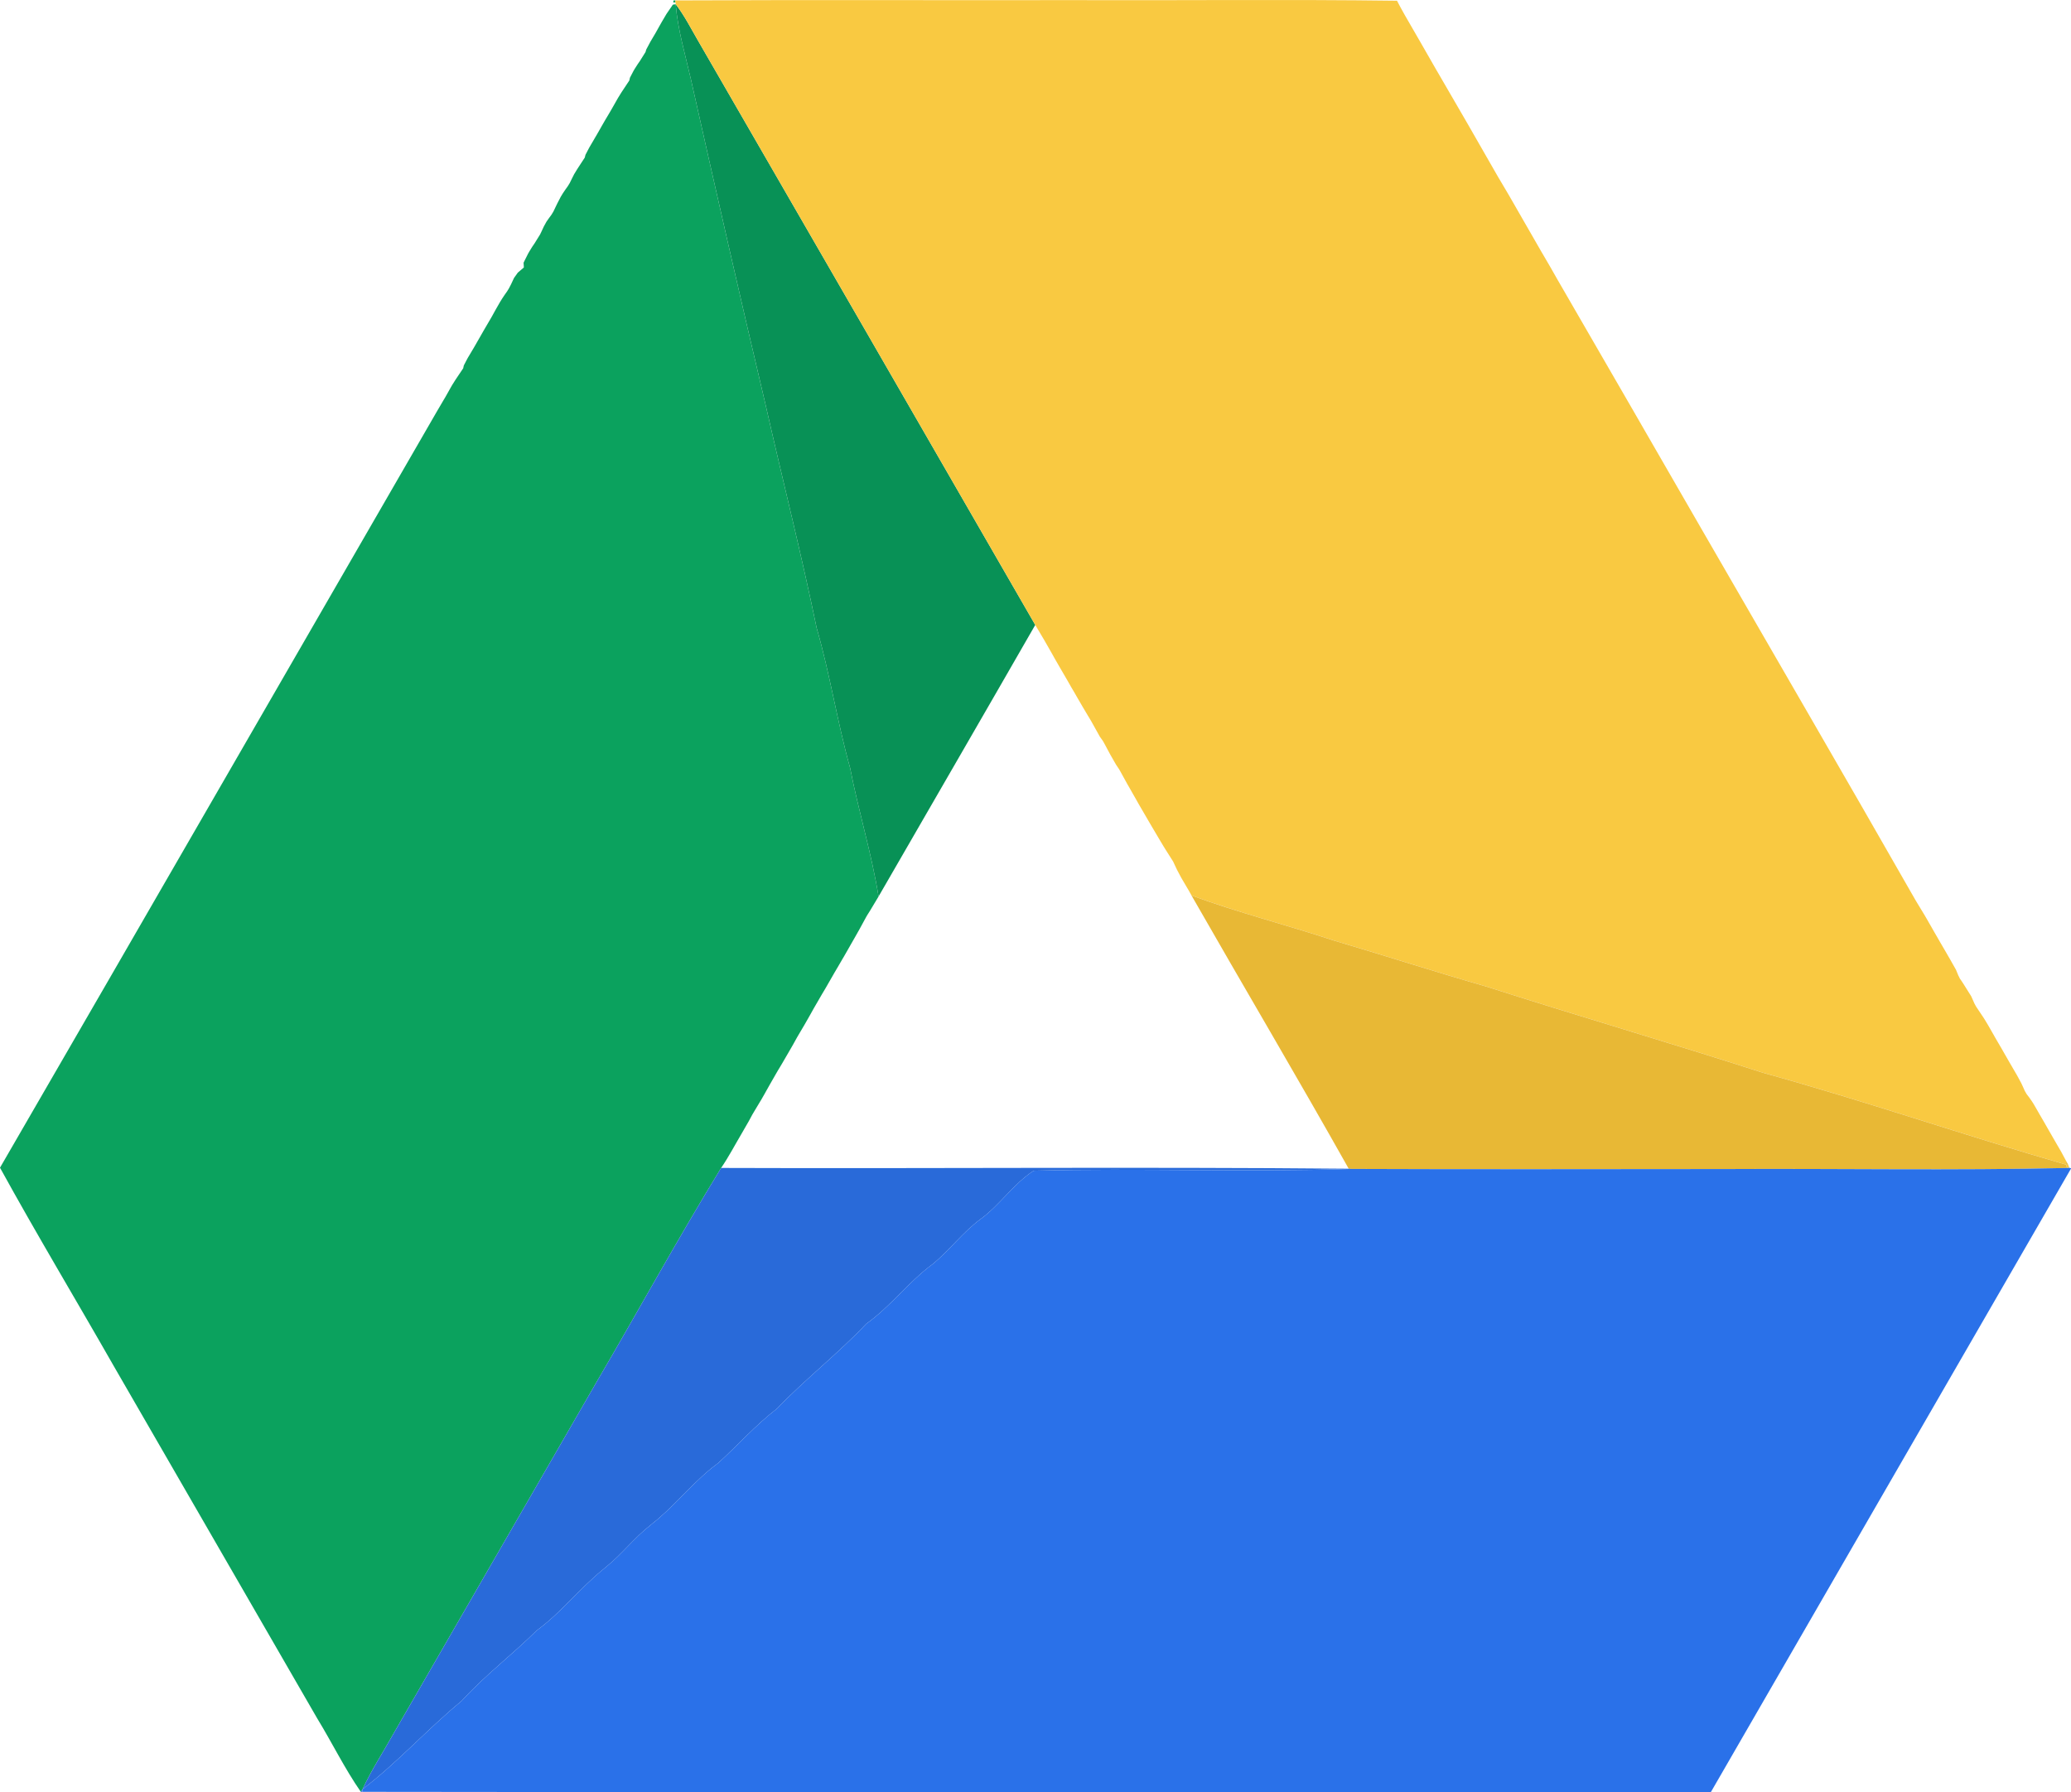
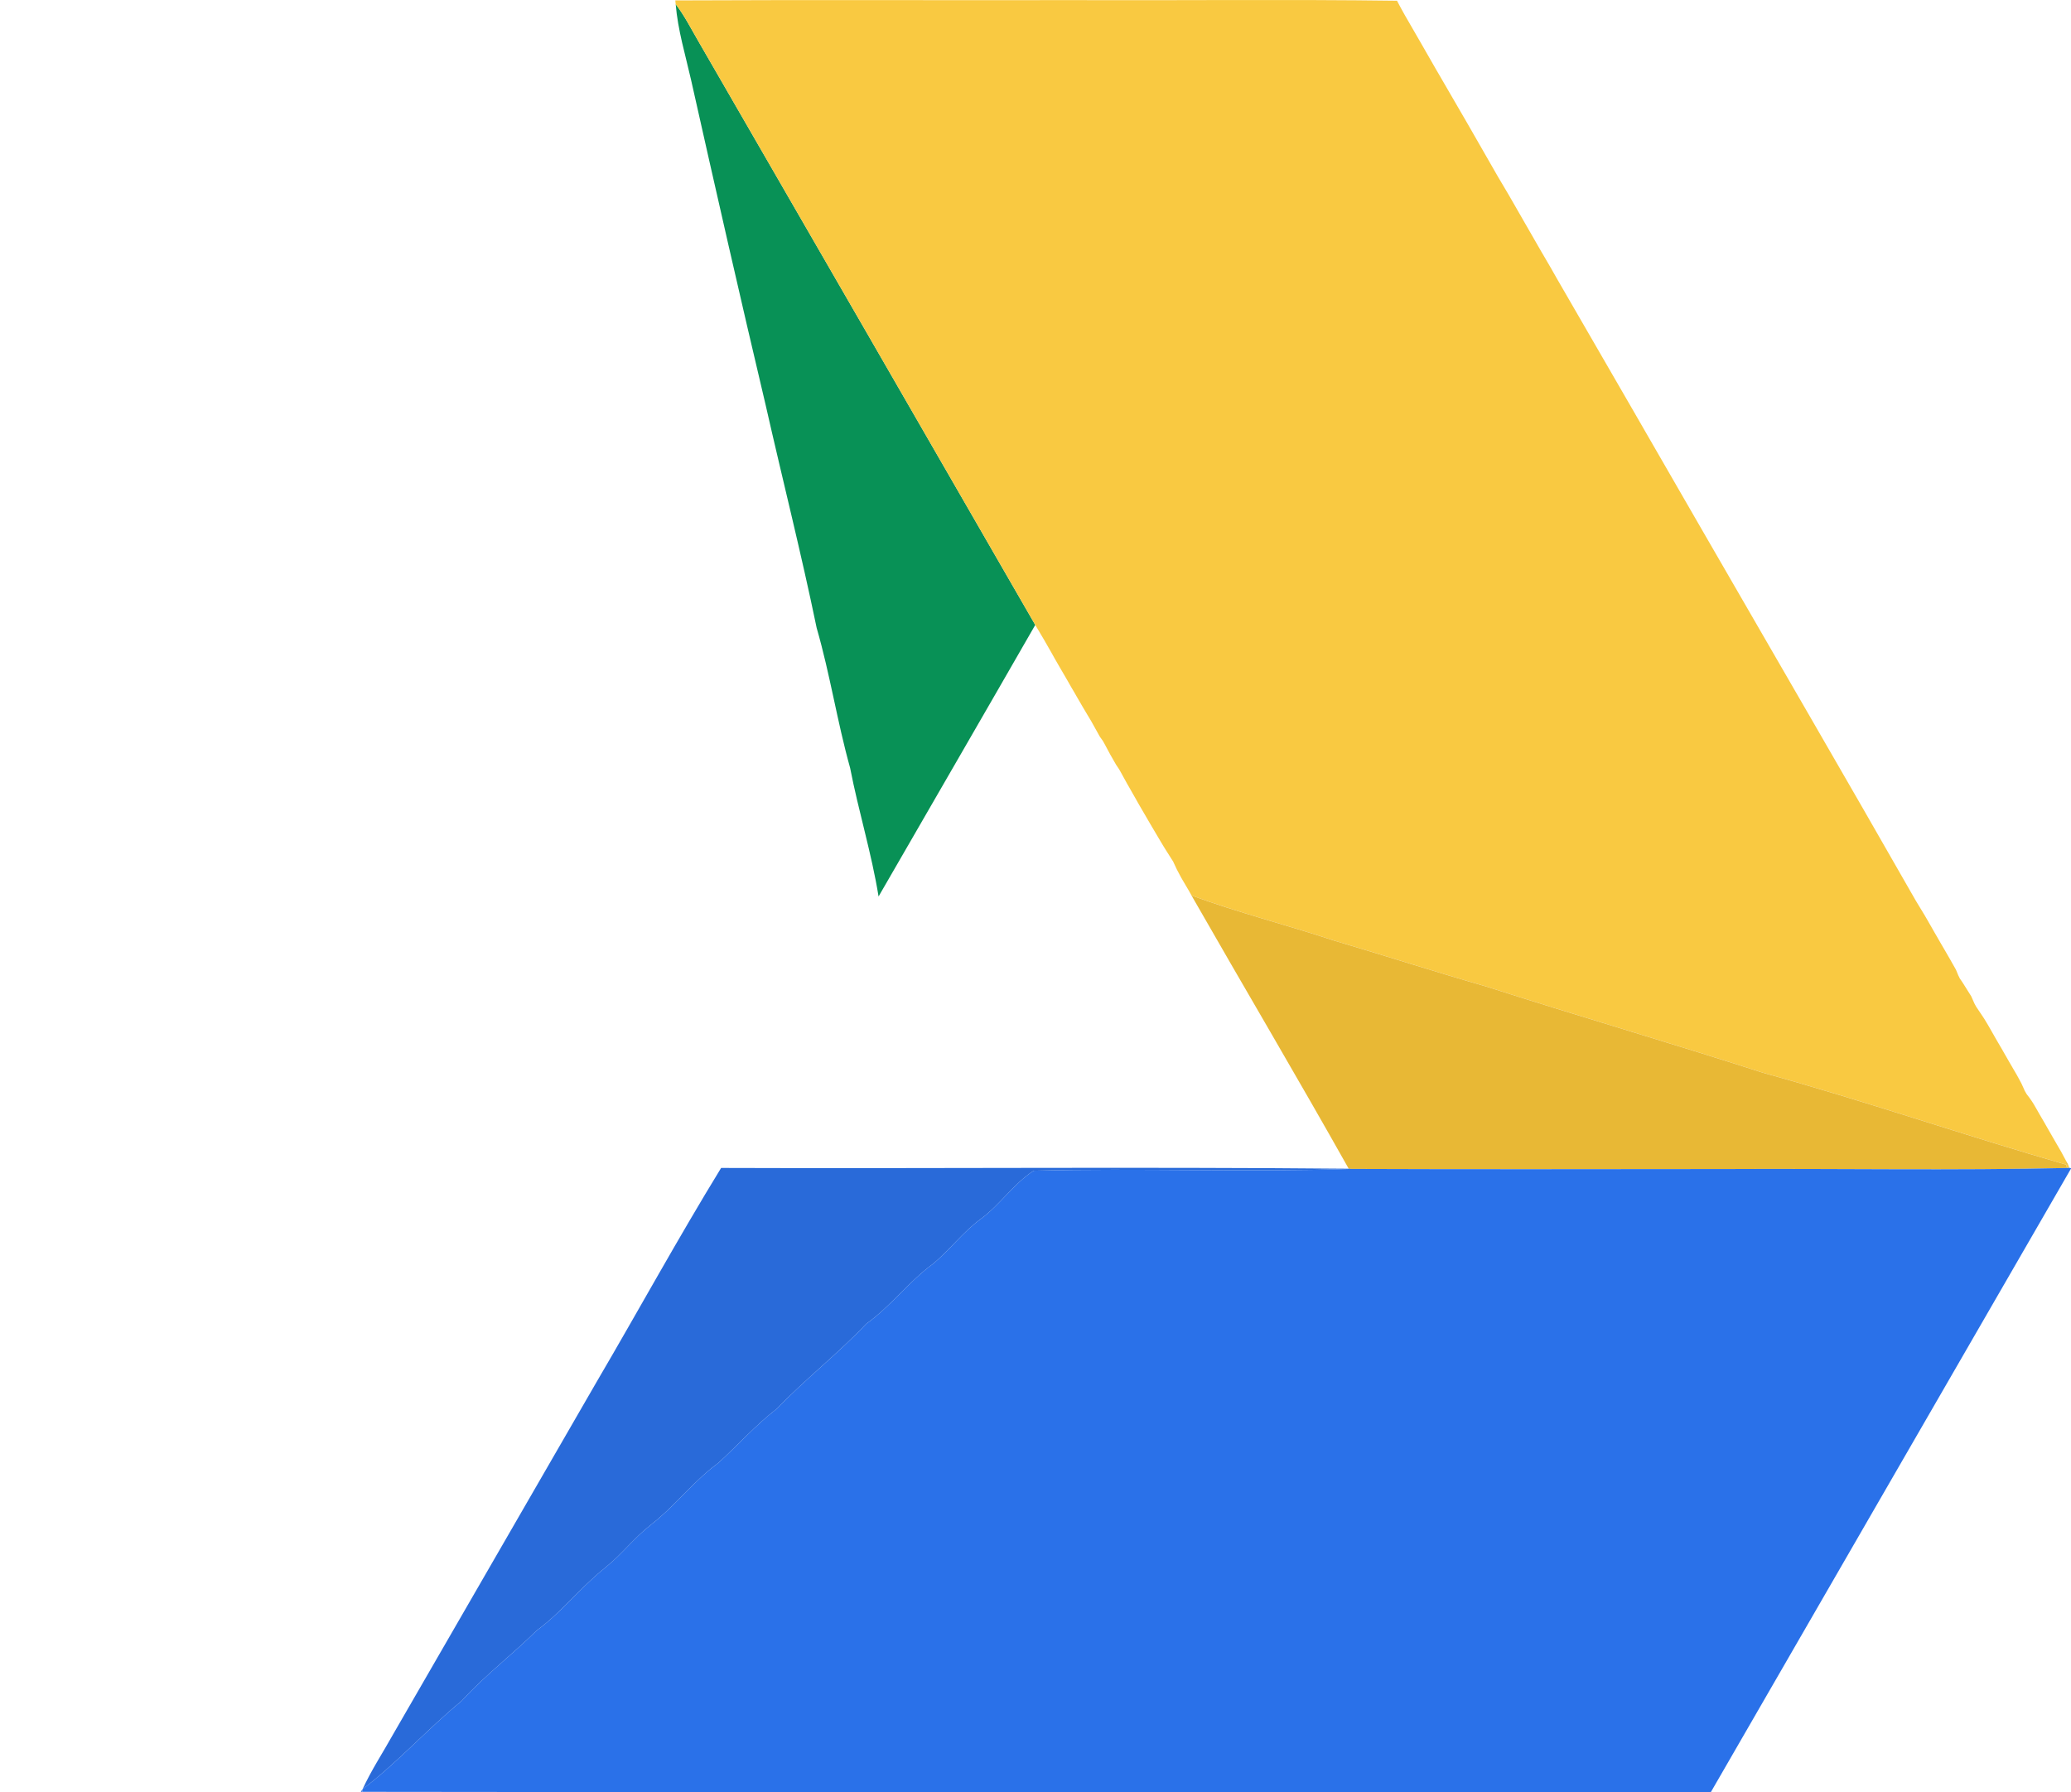
<svg xmlns="http://www.w3.org/2000/svg" id="Layer_1" x="0px" y="0px" width="360px" height="311.512px" viewBox="0 0 360 311.512" xml:space="preserve">
  <g id="XMLID_1_">
    <g id="_x23_0ba25eff">
-       <path id="XMLID_170_" fill="#0BA25E" d="M117.082,0.077l0.31-0.007l0.028,0.345l-0.395,0.014L117.082,0.077z" />
-       <path id="XMLID_169_" fill="#0BA25E" d="M115.877,2.388c0.274-0.395,0.81-1.184,1.084-1.578l0.493-0.077   c0.366,4.465,1.676,8.769,2.662,13.115c4.24,18.883,8.522,37.752,12.981,56.579c2.923,12.911,6.184,25.758,8.861,38.717   c2.324,8.022,3.571,16.298,5.817,24.335c1.451,7.494,3.726,14.805,4.945,22.341c-0.493,0.824-0.986,1.656-1.486,2.479   c-0.12,0.19-0.373,0.585-0.493,0.782l-0.183,0.317c-0.028,0.056-0.091,0.176-0.126,0.231c-0.275,0.508-0.824,1.515-1.099,2.015   c-0.049,0.092-0.155,0.275-0.211,0.366l-0.5,0.888c-0.063,0.105-0.183,0.31-0.239,0.416l-0.584,1.021   c-0.028,0.057-0.092,0.169-0.127,0.226l-0.726,1.268c-0.063,0.106-0.19,0.331-0.253,0.444c-0.07,0.119-0.211,0.352-0.282,0.472   l-0.711,1.226c-0.056,0.092-0.169,0.289-0.225,0.38l-0.437,0.74c-0.07,0.127-0.225,0.387-0.295,0.514   c-0.282,0.486-0.838,1.458-1.12,1.951c-0.049,0.085-0.155,0.261-0.204,0.353l-0.444,0.739c-0.071,0.134-0.226,0.388-0.303,0.521   c-0.261,0.458-0.796,1.366-1.057,1.824c-0.063,0.105-0.183,0.324-0.247,0.43l-0.528,0.95c-0.049,0.085-0.148,0.261-0.197,0.346   l-0.542,0.95c-0.057,0.099-0.169,0.296-0.226,0.395c-0.282,0.465-0.831,1.402-1.106,1.874c-0.063,0.105-0.19,0.324-0.253,0.437   l-0.5,0.901c-0.049,0.085-0.141,0.247-0.183,0.331l-0.578,1c-0.049,0.092-0.155,0.268-0.204,0.353   c-0.296,0.507-0.881,1.515-1.176,2.021c-0.049,0.092-0.162,0.274-0.219,0.366l-0.422,0.697c-0.07,0.127-0.218,0.373-0.289,0.5   c-0.268,0.465-0.796,1.388-1.064,1.853c-0.042,0.077-0.141,0.246-0.183,0.324l-0.577,1.028c-0.042,0.077-0.127,0.225-0.169,0.303   l-0.591,1.035c-0.049,0.077-0.148,0.247-0.197,0.324c-0.275,0.465-0.831,1.38-1.106,1.845c-0.078,0.12-0.218,0.374-0.296,0.501   l-0.416,0.774c-0.056,0.099-0.162,0.296-0.211,0.388l-0.725,1.253c-0.057,0.106-0.183,0.317-0.24,0.423   c-0.063,0.099-0.176,0.303-0.232,0.401c-1.19,2.008-2.268,4.078-3.585,6.008c-7.501,12.234-14.404,24.85-21.666,37.231   c-11.791,20.404-23.567,40.81-35.357,61.214c-1.768,3.177-3.782,6.22-5.304,9.537c-0.078,0.112-0.232,0.338-0.31,0.45   c-2.824-4.07-5.008-8.564-7.593-12.79c-11.791-20.419-23.588-40.831-35.372-61.257C13.199,225.901,6.374,214.555,0,202.961   c25.243-43.563,50.374-87.204,75.568-130.795c0.021-0.042,0.07-0.12,0.091-0.162l0.69-1.183c0.028-0.049,0.084-0.148,0.12-0.197   l0.697-1.19c0.063-0.105,0.19-0.331,0.261-0.437c0.07-0.127,0.211-0.374,0.282-0.5l0.697-1.24   c0.049-0.084,0.148-0.253,0.197-0.338l0.521-0.831c0.092-0.134,0.275-0.408,0.366-0.549c0.254-0.38,0.768-1.148,1.028-1.528   c0.028-0.127,0.078-0.374,0.106-0.493l0.613-1.176c0.028-0.049,0.084-0.147,0.112-0.197l0.705-1.183   c0.07-0.113,0.211-0.352,0.282-0.472c0.077-0.134,0.232-0.409,0.317-0.549l0.592-1.036c0.063-0.113,0.19-0.331,0.253-0.437   l0.493-0.866c0.056-0.092,0.169-0.289,0.225-0.388c0.275-0.472,0.824-1.416,1.106-1.888c0.056-0.099,0.169-0.295,0.226-0.394   l0.514-0.937c0.042-0.07,0.126-0.226,0.169-0.296l0.676-1.183c0.084-0.141,0.26-0.43,0.352-0.571l0.458-0.69   c0.099-0.141,0.289-0.416,0.388-0.549c0.084-0.141,0.26-0.423,0.352-0.563l0.38-0.732c0.127-0.275,0.387-0.824,0.514-1.099   l0.387-0.542c0.07-0.099,0.205-0.289,0.275-0.388c0.261-0.218,0.789-0.669,1.049-0.895l-0.049-0.824   c0.042-0.099,0.141-0.296,0.19-0.395l0.599-1.19c0.049-0.084,0.148-0.261,0.197-0.345l0.528-0.859   c0.098-0.141,0.289-0.422,0.387-0.563c0.239-0.395,0.726-1.169,0.965-1.557c0.07-0.141,0.197-0.416,0.268-0.556l0.374-0.81   c0.112-0.211,0.352-0.641,0.472-0.859l0.465-0.662c0.099-0.134,0.296-0.401,0.395-0.535c0.084-0.141,0.261-0.423,0.345-0.563   l0.345-0.726c0.077-0.162,0.239-0.493,0.317-0.655l0.605-1.169c0.092-0.141,0.268-0.437,0.352-0.584l0.465-0.69   c0.099-0.141,0.295-0.408,0.394-0.549c0.092-0.141,0.268-0.43,0.353-0.57l0.359-0.732c0.106-0.205,0.31-0.606,0.409-0.81   l0.479-0.789c0.084-0.134,0.253-0.401,0.345-0.535c0.253-0.395,0.768-1.183,1.028-1.571c0.028-0.12,0.091-0.359,0.12-0.479   l0.613-1.169c0.021-0.049,0.077-0.141,0.105-0.19l0.705-1.204c0.07-0.12,0.204-0.353,0.274-0.472   c0.07-0.113,0.205-0.352,0.275-0.465l0.704-1.232c0.028-0.049,0.084-0.148,0.113-0.205l0.662-1.148   c0.035-0.049,0.099-0.155,0.127-0.211l0.711-1.198c0.063-0.113,0.19-0.324,0.253-0.437c0.07-0.12,0.211-0.366,0.282-0.493   l0.676-1.19c0.042-0.077,0.126-0.225,0.169-0.296l0.57-0.922c0.092-0.134,0.275-0.409,0.359-0.542   c0.261-0.387,0.768-1.162,1.028-1.549c0.021-0.12,0.078-0.359,0.105-0.479l0.599-1.148c0.049-0.085,0.155-0.261,0.205-0.353   l0.535-0.838c0.099-0.134,0.282-0.409,0.38-0.549c0.247-0.395,0.74-1.176,0.986-1.571c0.035-0.113,0.099-0.338,0.134-0.451   l0.62-1.162c0.028-0.057,0.084-0.155,0.113-0.211l0.718-1.211c0.056-0.105,0.183-0.317,0.247-0.423   c0.063-0.12,0.19-0.345,0.253-0.458l0.705-1.254c0.035-0.049,0.091-0.155,0.12-0.204l0.669-1.134   C115.807,2.5,115.856,2.423,115.877,2.388z" />
-     </g>
+       </g>
    <g id="_x23_089156ff">
      <path id="XMLID_166_" fill="#089156" d="M117.455,0.732c1.5,1.944,2.613,4.141,3.838,6.254   c19.574,33.872,39.133,67.743,58.664,101.636c-9.043,15.749-18.158,31.462-27.236,47.197c-1.219-7.536-3.494-14.847-4.945-22.341   c-2.247-8.037-3.493-16.313-5.817-24.335c-2.677-12.959-5.938-25.807-8.861-38.717c-4.458-18.827-8.741-37.696-12.981-56.579   C119.131,9.501,117.821,5.198,117.455,0.732z" />
    </g>
    <g id="_x23_10985bff">
      <path id="XMLID_82_" fill="#10985B" d="M243.996,2.268c0.057,0.092,0.162,0.289,0.218,0.388   C244.158,2.557,244.053,2.359,243.996,2.268z" />
      <path id="XMLID_81_" fill="#10985B" d="M249.715,12.22c0.035,0.057,0.092,0.162,0.127,0.211   C249.807,12.382,249.75,12.276,249.715,12.22z" />
      <path id="XMLID_80_" fill="#10985B" d="M260.287,30.54c0.028,0.049,0.092,0.148,0.12,0.205   C260.379,30.688,260.315,30.589,260.287,30.54z" />
      <path id="XMLID_79_" fill="#10985B" d="M262.322,33.984c0.057,0.092,0.162,0.282,0.219,0.38   C262.484,34.266,262.379,34.076,262.322,33.984z" />
      <path id="XMLID_78_" fill="#10985B" d="M265.203,38.999c0.035,0.049,0.092,0.148,0.12,0.204   C265.295,39.147,265.238,39.048,265.203,38.999z" />
      <path id="XMLID_77_" fill="#10985B" d="M267.985,43.838c0.057,0.091,0.162,0.274,0.219,0.366   C268.147,44.112,268.042,43.929,267.985,43.838z" />
-       <path id="XMLID_76_" fill="#10985B" d="M270.824,48.754c0.057,0.092,0.162,0.282,0.218,0.373   C270.986,49.036,270.881,48.846,270.824,48.754z" />
    </g>
    <g id="XMLID_171_">
      <path id="XMLID_172_" fill="#F9C941" d="M358.408,200.404c-0.028-0.049-0.077-0.147-0.105-0.197l-0.704-1.211   c-0.063-0.12-0.205-0.359-0.275-0.479c-0.07-0.127-0.211-0.366-0.281-0.485l-0.684-1.19c-0.028-0.05-0.084-0.142-0.112-0.19   l-0.669-1.169c-0.028-0.05-0.085-0.148-0.113-0.205l-0.704-1.211c-0.07-0.112-0.197-0.331-0.261-0.443   c-0.063-0.113-0.19-0.339-0.254-0.451l-0.711-1.232c-0.092-0.142-0.261-0.409-0.345-0.543l-0.486-0.689   c-0.105-0.134-0.31-0.402-0.416-0.543c-0.077-0.141-0.246-0.43-0.331-0.57l-0.323-0.732c-0.063-0.148-0.205-0.443-0.275-0.592   c-0.465-0.901-0.965-1.782-1.486-2.648c-0.063-0.112-0.196-0.338-0.26-0.45c-0.078-0.127-0.226-0.388-0.303-0.515l-0.648-1.134   c-0.042-0.07-0.127-0.219-0.169-0.289l-0.641-1.127c-0.035-0.049-0.099-0.154-0.127-0.211l-0.704-1.205   c-0.063-0.112-0.19-0.33-0.254-0.443c-0.063-0.112-0.19-0.338-0.254-0.45l-0.711-1.247c-0.063-0.105-0.19-0.324-0.254-0.437   l-0.423-0.704c-0.084-0.127-0.239-0.381-0.316-0.508c-0.31-0.457-0.923-1.38-1.232-1.838l-0.063-0.092l-0.078-0.147l-0.211-0.381   c-0.141-0.316-0.423-0.958-0.563-1.274l-0.465-0.74c-0.084-0.141-0.268-0.422-0.353-0.563c-0.147-0.232-0.437-0.697-0.584-0.93   l-0.416-0.627l-0.154-0.204l-0.092-0.204l-0.197-0.388c-0.099-0.239-0.296-0.718-0.395-0.965l-0.711-1.253   c-0.063-0.113-0.197-0.346-0.261-0.465c-0.07-0.12-0.204-0.353-0.275-0.473l-0.689-1.197c-0.028-0.049-0.085-0.141-0.113-0.19   l-0.69-1.183c-0.028-0.05-0.084-0.148-0.112-0.197l-0.69-1.197c-0.063-0.113-0.19-0.331-0.254-0.437   c-0.07-0.12-0.204-0.366-0.274-0.486l-0.704-1.226c-0.042-0.063-0.112-0.197-0.147-0.261l-0.563-0.965   c-0.057-0.092-0.17-0.281-0.226-0.373c-0.275-0.458-0.839-1.381-1.12-1.846c-0.057-0.091-0.169-0.289-0.226-0.38   c-12.149-21.285-24.476-42.471-36.724-63.693c-8.382-14.544-16.771-29.075-25.181-43.599c-0.056-0.091-0.161-0.282-0.218-0.373   c-0.859-1.521-1.726-3.043-2.62-4.55c-0.057-0.092-0.162-0.275-0.219-0.367c-0.888-1.549-1.768-3.099-2.662-4.634   c-0.028-0.056-0.085-0.155-0.12-0.204c-0.895-1.543-1.781-3.085-2.662-4.635c-0.057-0.099-0.162-0.289-0.218-0.38   c-0.642-1.084-1.289-2.162-1.916-3.24c-0.028-0.057-0.092-0.155-0.12-0.205c-3.444-6.057-6.938-12.086-10.445-18.108   c-0.035-0.049-0.092-0.155-0.127-0.211c-1.81-3.197-3.669-6.374-5.501-9.564c-0.056-0.099-0.161-0.296-0.218-0.388   c-0.401-0.711-0.782-1.423-1.155-2.141c-18.926-0.253-37.872-0.035-56.805-0.105c-22.884,0.035-45.768-0.057-68.645,0.049   l0.028,0.345l0.035,0.317c1.5,1.944,2.613,4.141,3.838,6.254c19.574,33.872,39.133,67.743,58.665,101.636   c0.422,0.725,0.859,1.458,1.296,2.183c0.057,0.092,0.169,0.282,0.226,0.38c0.268,0.472,0.81,1.409,1.077,1.881   c0.05,0.084,0.141,0.247,0.19,0.331l0.577,1.035c0.035,0.056,0.099,0.176,0.134,0.232l0.712,1.24   c0.063,0.105,0.183,0.317,0.246,0.422c0.063,0.12,0.197,0.345,0.268,0.458l0.669,1.148c0.036,0.063,0.113,0.19,0.148,0.254   c0.451,0.803,0.908,1.605,1.388,2.401c0.063,0.113,0.183,0.331,0.246,0.437c0.274,0.465,0.817,1.401,1.085,1.866   c0.063,0.106,0.183,0.303,0.239,0.401l0.605,1.021c0.142,0.232,0.416,0.69,0.557,0.923l0.19,0.338   c0.028,0.063,0.099,0.183,0.134,0.24c0.31,0.556,0.93,1.669,1.239,2.226c0.134,0.183,0.401,0.563,0.535,0.753l0.184,0.324   c0.028,0.056,0.092,0.176,0.127,0.232c0.627,1.205,1.282,2.402,1.979,3.571c0.135,0.197,0.395,0.592,0.528,0.789l0.19,0.331   c0.028,0.056,0.099,0.176,0.127,0.232c0.281,0.507,0.838,1.514,1.112,2.021c0.063,0.105,0.184,0.317,0.247,0.422l0.451,0.796   c0.07,0.12,0.211,0.374,0.281,0.493l0.585,1.028c0.07,0.127,0.218,0.387,0.288,0.514c0.063,0.105,0.19,0.331,0.254,0.444   l0.719,1.232c0.027,0.056,0.091,0.155,0.119,0.204l0.684,1.176c0.056,0.099,0.169,0.289,0.226,0.388l0.43,0.732   c0.077,0.126,0.225,0.387,0.303,0.514c0.303,0.514,0.915,1.542,1.219,2.057c0.119,0.204,0.366,0.605,0.485,0.81l0.204,0.324   c0.035,0.063,0.105,0.176,0.142,0.232c0.316,0.493,0.943,1.486,1.253,1.979l0.05,0.07l0.042,0.091   c0.408,0.93,0.866,1.838,1.366,2.726c0.063,0.105,0.177,0.31,0.24,0.416c0.07,0.12,0.211,0.359,0.281,0.479l0.669,1.134   c0.035,0.063,0.105,0.19,0.148,0.253l0.465,0.832c8.121,2.986,16.523,5.114,24.729,7.825c8.818,2.613,17.566,5.438,26.406,7.974   c16.037,5.148,32.223,9.86,48.261,15.037c17.672,4.881,35.013,10.89,52.635,15.953l0.007-0.634L358.408,200.404z" />
      <polygon id="XMLID_173_" fill="#F9C941" points="359.514,202.447 359.147,202.433 359.303,203.011 359.719,202.982   " />
    </g>
    <g id="XMLID_74_">
      <path id="XMLID_175_" fill="#E8B835" d="M306.513,186.479c-16.038-5.177-32.224-9.889-48.261-15.037   c-8.84-2.536-17.588-5.36-26.406-7.974c-8.205-2.711-16.607-4.839-24.729-7.825c9.064,15.854,18.376,31.575,27.328,47.493   l0.465,0.036c21.665,0.091,43.33,0.027,65.003,0.021c19.792-0.105,39.604,0.268,59.39-0.183l-0.155-0.578   C341.525,197.369,324.185,191.36,306.513,186.479z" />
      <path id="XMLID_176_" fill="#E8B835" d="M359.154,201.799l-0.007,0.634l0.366,0.015   C359.423,202.285,359.246,201.961,359.154,201.799z" />
    </g>
    <g id="_x23_296ad9ff">
      <path id="XMLID_9_" fill="#296AD9" d="M103.685,240.234c7.262-12.382,14.165-24.997,21.666-37.231   c36.365,0.134,72.736-0.204,109.095,0.134l0.465,0.036c-18.391,0.591-36.83-0.155-55.22,0.31   c-3.507,2.261-5.846,5.924-9.206,8.389c-3.12,2.274-5.417,5.444-8.396,7.874c-4.177,3.078-7.283,7.347-11.523,10.361   c-4.902,5.19-10.558,9.564-15.502,14.728c-3.705,2.846-6.804,6.36-10.255,9.494c-3.796,2.754-6.705,6.487-10.255,9.53   c-0.092,0.077-0.268,0.232-0.359,0.316c-0.19,0.148-0.563,0.458-0.753,0.605c-0.092,0.078-0.261,0.219-0.353,0.296   c-2.796,2.162-4.937,5.016-7.684,7.233c-0.091,0.078-0.268,0.226-0.352,0.296c-0.092,0.078-0.268,0.226-0.359,0.296   c-4.008,3.289-7.219,7.452-11.424,10.516c-4.233,4.198-9.008,7.805-13.03,12.228c-5.944,4.889-11.086,10.656-17.214,15.341   c1.521-3.317,3.536-6.36,5.304-9.537C80.118,281.044,91.895,260.639,103.685,240.234z" />
      <path id="XMLID_8_" fill="#296AD9" d="M62.714,311.436c0.078-0.112,0.232-0.338,0.31-0.45l-0.021,0.458L62.714,311.436z" />
    </g>
    <g id="_x23_2a71e9ff">
      <path id="XMLID_7_" fill="#2A71E9" d="M234.91,203.173c21.665,0.091,43.33,0.027,65.003,0.021   c19.792-0.105,39.604,0.268,59.39-0.183l0.416-0.028L360,203.06v0.057c-20.891,36.111-41.718,72.265-62.608,108.383   c-78.132-0.021-156.264,0.07-234.389-0.056l0.021-0.458c6.128-4.685,11.27-10.452,17.214-15.341   c4.022-4.423,8.797-8.029,13.03-12.228c4.205-3.063,7.417-7.227,11.424-10.516c0.092-0.07,0.268-0.218,0.359-0.296   c0.084-0.07,0.261-0.218,0.352-0.296c2.747-2.218,4.888-5.071,7.684-7.233c0.092-0.077,0.261-0.218,0.353-0.296   c0.19-0.147,0.563-0.457,0.753-0.605c0.092-0.084,0.268-0.239,0.359-0.316c3.55-3.043,6.458-6.776,10.255-9.53   c3.451-3.134,6.55-6.648,10.255-9.494c4.944-5.163,10.6-9.537,15.502-14.728c4.24-3.015,7.346-7.283,11.523-10.361   c2.979-2.43,5.275-5.6,8.396-7.874c3.36-2.465,5.698-6.128,9.206-8.389C198.08,203.018,216.52,203.764,234.91,203.173z" />
    </g>
    <g id="_x23_286ee6ff">
-       <path id="XMLID_6_" fill="#286EE6" d="M114.194,264.175c0.092-0.084,0.268-0.239,0.359-0.316   C114.461,263.936,114.286,264.091,114.194,264.175z" />
      <path id="XMLID_5_" fill="#286EE6" d="M113.44,264.78c0.19-0.147,0.563-0.457,0.753-0.605   C114.004,264.323,113.63,264.633,113.44,264.78z" />
      <path id="XMLID_4_" fill="#286EE6" d="M113.088,265.076c0.092-0.077,0.261-0.218,0.353-0.296   C113.349,264.858,113.18,264.999,113.088,265.076z" />
      <path id="XMLID_3_" fill="#286EE6" d="M105.052,272.605c0.084-0.07,0.261-0.218,0.352-0.296   C105.313,272.388,105.136,272.535,105.052,272.605z" />
      <path id="XMLID_2_" fill="#286EE6" d="M104.692,272.901c0.092-0.07,0.268-0.218,0.359-0.296   C104.96,272.684,104.784,272.831,104.692,272.901z" />
    </g>
  </g>
</svg>